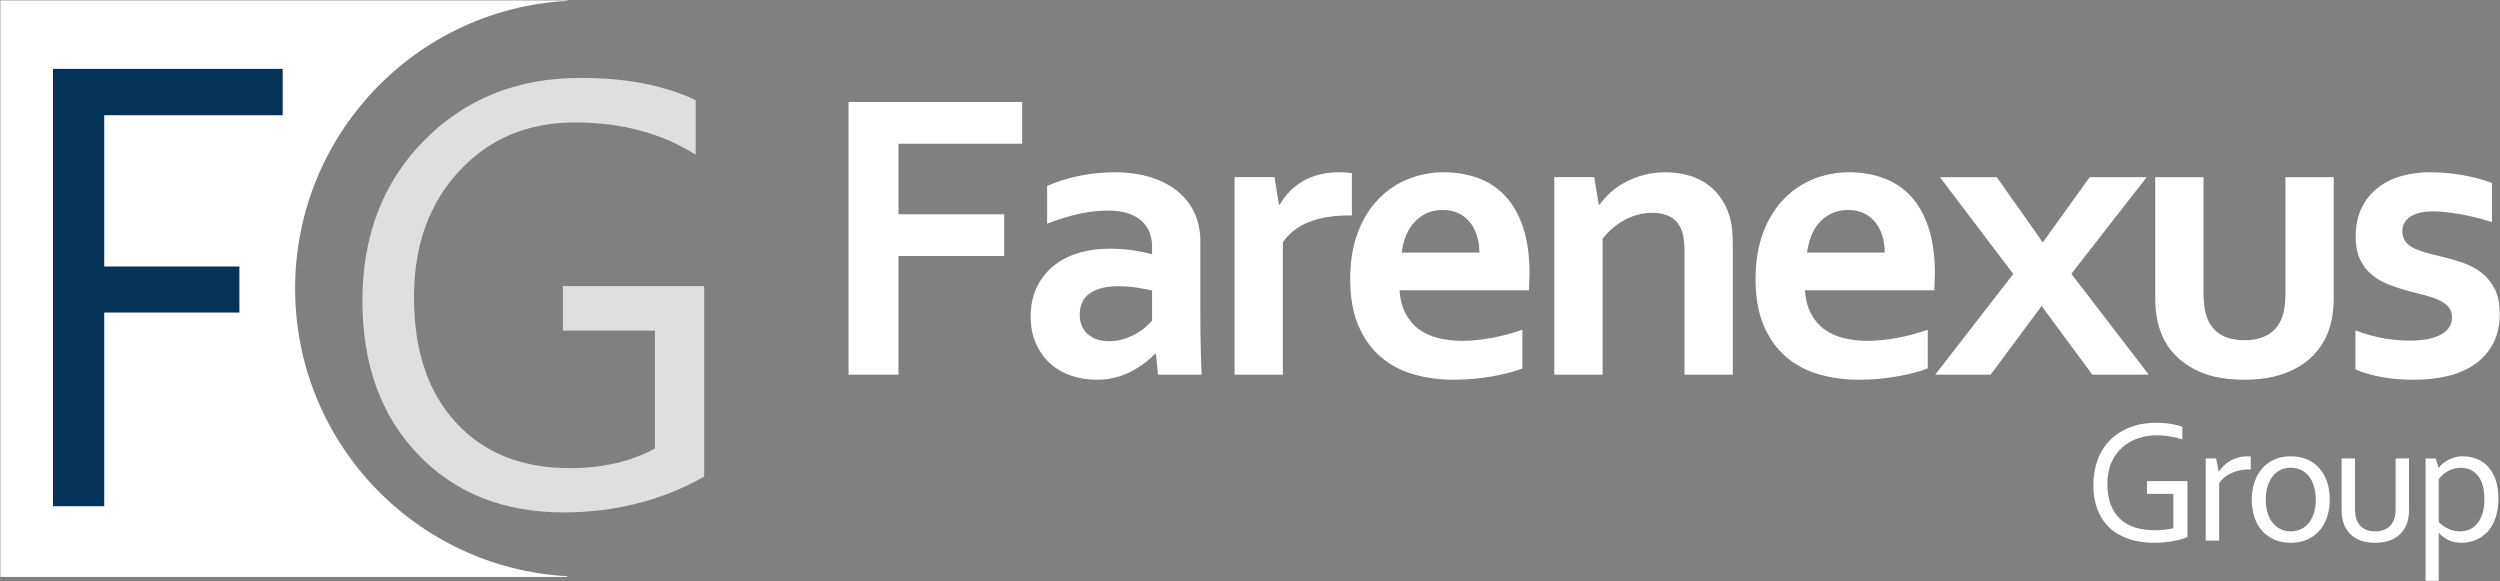
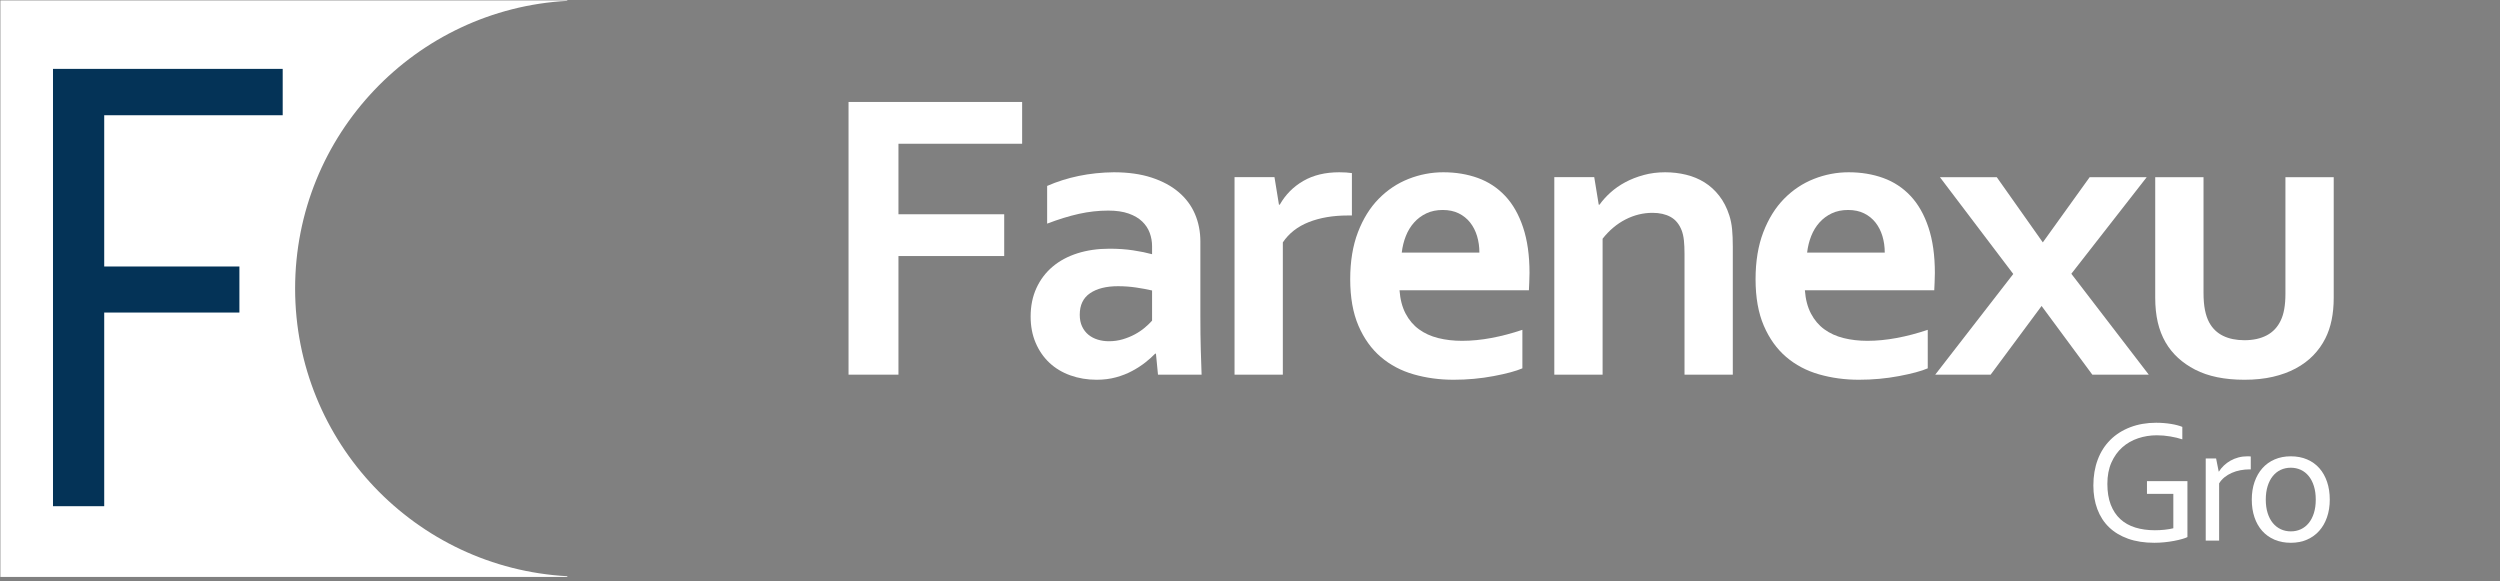
<svg xmlns="http://www.w3.org/2000/svg" width="3240" height="753" viewBox="0 0 3240 753" fill="none">
  <rect x="0" y="0" width="3240" height="753" fill="#808080" stroke="none" />
  <g clip-path="url(#clip0_36_2)">
    <path d="M1164.4 485.556H1099.7V132.141H1324.69V186.288H1164.4V277.682H1301.45V331.829H1164.4V485.556Z" fill="white" />
    <path d="M1498.11 458.351H1497.05C1493.53 462.05 1489.3 465.837 1484.38 469.708C1479.44 473.586 1473.81 477.239 1467.47 480.669C1461.14 484.1 1454.09 486.876 1446.35 488.99C1438.6 491.103 1430.24 492.16 1421.26 492.16C1409.11 492.16 1397.76 490.265 1387.2 486.482C1376.63 482.699 1367.56 477.239 1359.99 470.106C1352.42 462.977 1346.48 454.35 1342.17 444.219C1337.86 434.096 1335.7 422.782 1335.7 410.281C1335.7 396.547 1338.21 384.222 1343.23 373.302C1348.25 362.382 1355.24 353.139 1364.22 345.57C1373.2 338 1383.93 332.23 1396.44 328.263C1408.94 324.304 1422.76 322.321 1437.9 322.321C1448.99 322.321 1459.2 323.029 1468.53 324.435C1477.86 325.847 1486.05 327.521 1493.09 329.454V319.147C1493.09 313.162 1492.08 307.392 1490.05 301.844C1488.03 296.297 1484.77 291.373 1480.29 287.054C1475.8 282.742 1469.94 279.308 1462.72 276.75C1455.5 274.2 1446.7 272.922 1436.32 272.922C1423.64 272.922 1410.97 274.334 1398.29 277.149C1385.61 279.967 1371.88 284.194 1357.1 289.83V240.962C1369.95 235.33 1383.59 231.015 1398.03 228.021C1412.46 225.031 1427.61 223.446 1443.45 223.266C1462.11 223.266 1478.44 225.555 1492.44 230.135C1506.43 234.714 1518.14 241.008 1527.56 249.022C1536.97 257.036 1544.02 266.501 1548.68 277.417C1553.35 288.336 1555.68 300.225 1555.68 313.074V409.484C1555.68 426.388 1555.85 440.915 1556.21 453.068C1556.56 465.22 1556.91 476.048 1557.27 485.555H1500.75L1498.11 458.351ZM1493.09 376.468C1487.11 375.059 1480.24 373.784 1472.5 372.636C1464.75 371.495 1456.92 370.92 1448.99 370.92C1433.68 370.92 1421.57 373.96 1412.69 380.033C1403.79 386.109 1399.35 395.402 1399.35 407.899C1399.35 413.711 1400.36 418.777 1402.38 423.088C1404.41 427.407 1407.14 430.971 1410.57 433.786C1414 436.604 1418 438.717 1422.58 440.126C1427.16 441.535 1432 442.24 1437.11 442.24C1443.44 442.24 1449.43 441.405 1455.06 439.732C1460.7 438.059 1465.89 435.945 1470.64 433.391C1475.4 430.841 1479.66 427.977 1483.45 424.807C1487.23 421.641 1490.45 418.558 1493.09 415.564V376.468Z" fill="white" />
    <path d="M1752.07 279.266H1746.78C1727.59 279.266 1710.74 282.13 1696.21 287.85C1681.69 293.574 1670.47 302.338 1662.55 314.131V485.555H1599.96V229.606H1651.72L1657.53 265.264H1658.59C1665.98 252.234 1676.15 241.977 1689.09 234.492C1702.02 227.01 1717.56 223.266 1735.69 223.266C1742.03 223.266 1747.49 223.622 1752.07 224.322V279.266Z" fill="white" />
    <path d="M1894.84 441.707C1906.99 441.707 1919.67 440.478 1932.87 438.009C1946.07 435.543 1959.45 432.024 1973.01 427.445V477.365C1964.91 480.892 1952.5 484.234 1935.78 487.401C1919.05 490.571 1901.71 492.156 1883.76 492.156C1865.62 492.156 1848.41 489.82 1832.13 485.157C1815.84 480.493 1801.63 472.962 1789.48 462.575C1777.33 452.187 1767.69 438.717 1760.56 422.161C1753.43 405.613 1749.87 385.539 1749.87 361.938C1749.87 338.697 1753.21 318.354 1759.9 300.922C1766.59 283.489 1775.57 269.051 1786.84 257.602C1798.1 246.158 1811 237.574 1825.53 231.85C1840.05 226.13 1855.05 223.266 1870.55 223.266C1886.74 223.266 1901.66 225.735 1915.31 230.663C1928.95 235.594 1940.74 243.344 1950.69 253.908C1960.64 264.475 1968.39 278.079 1973.93 294.719C1979.48 311.359 1982.25 331.035 1982.25 353.752C1982.07 362.562 1981.81 370.043 1981.46 376.204H1813.77C1814.65 388.004 1817.29 398.086 1821.69 406.448C1826.09 414.814 1831.86 421.595 1838.99 426.787C1846.12 431.982 1854.44 435.769 1863.95 438.147C1873.45 440.521 1883.76 441.707 1894.84 441.707ZM1869.76 272.133C1861.84 272.133 1854.79 273.584 1848.63 276.49C1842.47 279.396 1837.14 283.359 1832.66 288.375C1828.17 293.394 1824.6 299.249 1821.96 305.937C1819.32 312.63 1817.56 319.763 1816.68 327.333H1917.29C1917.29 319.763 1916.28 312.63 1914.26 305.937C1912.23 299.249 1909.24 293.39 1905.28 288.375C1901.31 283.359 1896.38 279.392 1890.49 276.49C1884.59 273.584 1877.68 272.133 1869.76 272.133Z" fill="white" />
    <path d="M2071.96 265.268H2073.01C2076.71 259.984 2081.37 254.792 2087.01 249.684C2092.64 244.581 2099.07 240.089 2106.29 236.211C2113.5 232.34 2121.47 229.212 2130.18 226.834C2138.9 224.456 2148.18 223.266 2158.04 223.266C2167.38 223.266 2176.4 224.322 2185.11 226.436C2193.82 228.549 2201.78 231.85 2209.01 236.341C2216.22 240.832 2222.61 246.641 2228.15 253.774C2233.7 260.903 2238.06 269.403 2241.22 279.262C2242.98 284.722 2244.17 290.664 2244.79 297.089C2245.4 303.522 2245.71 310.957 2245.71 319.411V485.555H2183.13V329.186C2183.13 322.317 2182.86 316.421 2182.34 311.485C2181.81 306.558 2180.83 302.239 2179.43 298.544C2176.26 290.446 2171.46 284.638 2165.04 281.111C2158.61 277.593 2150.82 275.828 2141.67 275.828C2129.52 275.828 2117.85 278.692 2106.68 284.412C2095.5 290.136 2085.59 298.456 2076.97 309.372V485.551H2014.38V229.606H2066.14L2071.96 265.268Z" fill="white" />
    <path d="M2420.19 441.707C2432.34 441.707 2445.01 440.478 2458.22 438.009C2471.42 435.543 2484.8 432.024 2498.36 427.445V477.365C2490.26 480.892 2477.85 484.234 2461.12 487.401C2444.4 490.571 2427.06 492.156 2409.1 492.156C2390.97 492.156 2373.76 489.82 2357.47 485.157C2341.19 480.493 2326.97 472.962 2314.83 462.575C2302.68 452.187 2293.04 438.717 2285.91 422.161C2278.78 405.613 2275.21 385.539 2275.21 361.938C2275.21 338.697 2278.55 318.354 2285.25 300.922C2291.94 283.489 2300.92 269.051 2312.18 257.602C2323.45 246.158 2336.35 237.574 2350.87 231.85C2365.39 226.13 2380.4 223.266 2395.89 223.266C2412.08 223.266 2427.01 225.735 2440.65 230.663C2454.29 235.594 2466.09 243.344 2476.04 253.908C2485.98 264.475 2493.73 278.079 2499.27 294.719C2504.82 311.359 2507.59 331.035 2507.59 353.752C2507.41 362.562 2507.15 370.043 2506.8 376.204H2339.13C2340 388.004 2342.64 398.086 2347.05 406.448C2351.44 414.814 2357.21 421.595 2364.34 426.787C2371.47 431.982 2379.79 435.769 2389.3 438.147C2398.8 440.521 2409.1 441.707 2420.19 441.707ZM2395.11 272.133C2387.19 272.133 2380.14 273.584 2373.98 276.49C2367.82 279.396 2362.49 283.359 2358 288.375C2353.51 293.39 2349.95 299.249 2347.31 305.937C2344.67 312.63 2342.91 319.763 2342.03 327.333H2442.64C2442.64 319.763 2441.62 312.63 2439.6 305.937C2437.57 299.249 2434.58 293.39 2430.62 288.375C2426.66 283.355 2421.73 279.392 2415.83 276.49C2409.93 273.588 2403.03 272.133 2395.11 272.133Z" fill="white" />
    <path d="M2645.9 396.546L2579.88 485.558H2508.05L2609.19 355.076L2514.12 229.609H2587.8L2647.48 314.134L2708.21 229.609H2782.15L2684.45 354.812L2784.8 485.558H2711.65L2645.9 396.546Z" fill="white" />
    <path d="M2908.83 492.159C2883.13 492.159 2861.83 487.798 2844.93 479.084C2828.03 470.369 2815.26 458.611 2806.64 443.824C2802.06 435.898 2798.67 427.18 2796.47 417.673C2794.27 408.166 2793.17 397.599 2793.17 385.978V229.609H2855.76V379.377C2855.76 388.008 2856.37 395.447 2857.61 401.696C2858.84 407.948 2860.68 413.362 2863.15 417.941C2867.38 425.687 2873.36 431.453 2881.11 435.244C2888.85 439.03 2898.09 440.918 2908.83 440.918C2920.1 440.918 2929.74 438.805 2937.75 434.581C2945.76 430.354 2951.79 423.93 2955.84 415.299C2959.89 407.025 2961.92 395.489 2961.92 380.698V229.613H3024.5V385.982C3024.5 406.761 3020.89 424.282 3013.67 438.548C3009.62 446.646 3004.39 453.997 2997.96 460.602C2991.54 467.207 2983.97 472.843 2975.25 477.506C2966.54 482.177 2956.68 485.784 2945.67 488.338C2934.67 490.88 2922.39 492.159 2908.83 492.159Z" fill="white" />
-     <path d="M3177.85 411.333C3177.85 405.877 3176.31 401.386 3173.23 397.864C3170.14 394.341 3166.05 391.393 3160.95 389.011C3155.84 386.634 3149.99 384.566 3143.39 382.805C3136.78 381.048 3129.87 379.286 3122.66 377.521C3113.5 375.055 3104.7 372.195 3096.25 368.937C3087.8 365.682 3080.36 361.41 3073.94 356.126C3067.51 350.842 3062.4 344.199 3058.62 336.185C3054.83 328.172 3052.94 318.354 3052.94 306.734C3052.94 292.472 3055.49 280.101 3060.6 269.625C3065.71 259.149 3072.62 250.477 3081.33 243.608C3090.04 236.743 3100.17 231.635 3111.7 228.289C3123.23 224.947 3135.42 223.27 3148.28 223.27C3163.94 223.27 3178.65 224.548 3192.38 227.098C3206.11 229.652 3218.52 232.953 3229.62 237.003V287.98C3223.81 286.047 3217.69 284.24 3211.26 282.566C3204.83 280.893 3198.32 279.442 3191.72 278.205C3185.12 276.976 3178.56 275.962 3172.05 275.169C3165.53 274.377 3159.37 273.978 3153.56 273.978C3146.17 273.978 3139.92 274.683 3134.81 276.092C3129.71 277.505 3125.57 279.392 3122.4 281.77C3119.24 284.148 3116.95 286.878 3115.54 289.96C3114.13 293.042 3113.42 296.258 3113.42 299.601C3113.42 305.413 3114.96 310.165 3118.05 313.863C3121.13 317.562 3125.39 320.56 3130.86 322.846C3136.31 325.139 3142.03 327.034 3148.02 328.524C3154 330.025 3159.81 331.476 3165.45 332.885C3174.25 334.998 3183.05 337.552 3191.85 340.542C3200.66 343.54 3208.58 347.721 3215.62 353.089C3222.66 358.461 3228.43 365.418 3232.92 373.957C3237.41 382.495 3239.65 393.369 3239.65 406.578C3239.65 421.017 3236.92 433.613 3231.47 444.349C3226.01 455.093 3218.4 464.03 3208.62 471.159C3198.85 478.288 3187.15 483.572 3173.5 487.01C3159.86 490.441 3144.85 492.16 3128.48 492.16C3112.28 492.16 3097.71 490.881 3084.77 488.331C3071.83 485.777 3061.14 482.565 3052.69 478.686V428.238C3066.42 433.345 3079.09 436.818 3090.71 438.671C3102.33 440.517 3113.16 441.447 3123.19 441.447C3130.94 441.447 3138.15 440.877 3144.85 439.732C3151.53 438.587 3157.3 436.78 3162.15 434.314C3166.99 431.848 3170.82 428.728 3173.63 424.941C3176.44 421.151 3177.85 416.613 3177.85 411.333Z" fill="white" />
    <path d="M382.466 373.952C382.466 174.624 538.621 11.807 735.236 1.121V0.535H0.508V747.745H735.236V746.776C538.621 736.097 382.466 573.269 382.466 373.952Z" fill="white" />
    <g opacity="0.75">
-       <path d="M912.627 617.717C857.923 648.623 797.14 664.073 730.278 664.073C652.522 664.073 589.653 638.994 541.663 588.836C493.665 538.679 469.672 472.31 469.672 389.726C469.672 305.37 496.325 236.152 549.64 182.066C602.947 127.984 670.506 100.941 752.312 100.941C811.575 100.941 861.341 110.571 901.607 129.818V200.495C857.54 172.632 805.362 158.695 745.092 158.695C684.053 158.695 634.034 179.723 595.035 221.771C556.033 263.823 536.53 318.288 536.53 385.162C536.53 454.07 554.636 508.221 590.855 547.608C627.071 587.002 676.198 606.698 738.252 606.698C780.799 606.698 817.65 598.213 848.801 581.24V428.485H729.513V370.728H912.62V617.717H912.627Z" fill="white" />
-     </g>
+       </g>
    <path d="M366.374 149.351H135.063V345.379H310.269V405.059H135.063V656.027H68.68V89.273H366.374V149.351Z" fill="#043357" />
    <path d="M2816.64 640.012H2782.47V623.536H2834.91V696.047C2833.34 696.87 2831.04 697.712 2828.01 698.566C2824.99 699.427 2821.54 700.232 2817.65 700.978C2813.77 701.721 2809.6 702.326 2805.16 702.77C2800.71 703.218 2796.32 703.444 2791.99 703.444C2779.15 703.444 2767.81 701.69 2757.99 698.179C2748.16 694.668 2739.93 689.698 2733.28 683.27C2726.63 676.845 2721.59 669.038 2718.16 659.849C2714.72 650.66 2713 640.422 2713 629.138C2713 616.886 2714.88 605.755 2718.65 595.739C2722.41 585.723 2727.86 577.173 2735 570.075C2742.15 562.976 2750.78 557.505 2760.9 553.657C2771.02 549.809 2782.17 547.883 2794.34 547.883C2797.63 547.883 2800.92 548.013 2804.2 548.277C2807.49 548.541 2810.63 548.913 2813.62 549.399C2816.6 549.885 2819.37 550.463 2821.91 551.137C2824.45 551.807 2826.57 552.519 2828.29 553.266V569.405C2823.81 567.911 2818.66 566.659 2812.83 565.652C2807.01 564.645 2801.18 564.136 2795.35 564.136C2786.84 564.136 2778.71 565.426 2770.98 568.007C2763.25 570.584 2756.44 574.485 2750.54 579.719C2744.63 584.95 2739.93 591.505 2736.42 599.388C2732.91 607.275 2731.15 616.518 2731.15 627.124C2731.15 637.512 2732.61 646.479 2735.52 654.021C2738.44 661.572 2742.57 667.809 2747.9 672.741C2753.24 677.668 2759.71 681.313 2767.31 683.668C2774.92 686.019 2783.38 687.198 2792.69 687.198C2797 687.198 2801.26 686.972 2805.46 686.524C2809.66 686.076 2813.39 685.445 2816.64 684.621V640.012Z" fill="white" />
    <path d="M2917 608.298H2915.65C2911.55 608.298 2907.51 608.674 2903.55 609.42C2899.59 610.167 2895.88 611.308 2892.41 612.839C2888.93 614.371 2885.8 616.258 2882.99 618.502C2880.2 620.742 2877.86 623.395 2875.99 626.458V700.649H2858.62V594.178H2872.07L2875.43 611.101H2875.77C2877.49 608.337 2879.6 605.76 2882.1 603.367C2884.6 600.978 2887.42 598.883 2890.56 597.091C2893.7 595.296 2897.13 593.894 2900.87 592.887C2904.6 591.877 2908.52 591.371 2912.63 591.371C2913.38 591.371 2914.14 591.39 2914.93 591.429C2915.71 591.467 2916.4 591.52 2917 591.597V608.298Z" fill="white" />
    <path d="M3019.38 647.525C3019.38 655.894 3018.18 663.514 3015.79 670.387C3013.4 677.263 3010.02 683.144 3005.65 688.037C3001.29 692.931 2996 696.725 2989.79 699.413C2983.6 702.104 2976.65 703.448 2968.96 703.448C2961.04 703.448 2953.96 702.104 2947.72 699.413C2941.49 696.725 2936.18 692.934 2931.81 688.037C2927.45 683.14 2924.1 677.263 2921.79 670.387C2919.47 663.514 2918.31 655.894 2918.31 647.525C2918.31 639.082 2919.51 631.424 2921.9 624.548C2924.29 617.675 2927.67 611.771 2932.04 606.84C2936.41 601.908 2941.71 598.098 2947.95 595.411C2954.19 592.723 2961.15 591.375 2968.84 591.375C2976.69 591.375 2983.75 592.723 2990.02 595.411C2996.3 598.098 3001.6 601.908 3005.93 606.84C3010.26 611.771 3013.59 617.675 3015.9 624.548C3018.22 631.424 3019.38 639.082 3019.38 647.525ZM3001.22 647.525C3001.22 640.951 3000.42 635.104 2998.81 629.985C2997.21 624.866 2994.97 620.531 2992.09 616.982C2989.21 613.433 2985.79 610.745 2981.84 608.915C2977.88 607.085 2973.54 606.166 2968.84 606.166C2964.13 606.166 2959.8 607.081 2955.84 608.915C2951.88 610.749 2948.46 613.437 2945.59 616.982C2942.71 620.528 2940.47 624.866 2938.86 629.985C2937.26 635.104 2936.45 640.951 2936.45 647.525C2936.45 654.022 2937.26 659.834 2938.86 664.95C2940.47 670.069 2942.73 674.384 2945.64 677.895C2948.56 681.41 2951.99 684.078 2955.95 685.912C2959.91 687.743 2964.24 688.658 2968.95 688.658C2973.65 688.658 2977.97 687.743 2981.89 685.912C2985.81 684.078 2989.21 681.41 2992.09 677.895C2994.96 674.384 2997.2 670.069 2998.81 664.95C3000.42 659.834 3001.22 654.022 3001.22 647.525Z" fill="white" />
-     <path d="M3078.05 703.446C3072.53 703.446 3067.56 702.849 3063.15 701.655C3058.74 700.456 3054.88 698.779 3051.55 696.612C3048.23 694.449 3045.41 691.849 3043.09 688.824C3040.78 685.799 3038.95 682.491 3037.6 678.904C3036.56 676.216 3035.81 673.264 3035.36 670.048C3034.91 666.835 3034.69 663.324 3034.69 659.515V594.176H3052.05V659.404C3052.05 665.308 3052.84 670.235 3054.41 674.194C3056.2 678.678 3059.09 682.208 3063.09 684.789C3067.09 687.365 3072.19 688.656 3078.39 688.656C3084.96 688.656 3090.25 687.239 3094.24 684.398C3098.24 681.561 3101.09 677.751 3102.81 672.969C3104.08 669.309 3104.72 664.787 3104.72 659.407V594.18H3122.08V659.633C3122.08 663.221 3121.88 666.563 3121.47 669.661C3121.06 672.766 3120.41 675.622 3119.51 678.234C3118.16 681.898 3116.31 685.279 3113.96 688.376C3111.61 691.478 3108.71 694.15 3105.27 696.39C3101.84 698.63 3097.86 700.368 3093.34 701.601C3088.83 702.826 3083.73 703.446 3078.05 703.446Z" fill="white" />
-     <path d="M3237.91 646.177C3237.91 653.574 3237.18 660.133 3235.72 665.845C3234.25 671.562 3232.32 676.551 3229.92 680.808C3227.52 685.066 3224.71 688.635 3221.48 691.51C3218.25 694.389 3214.91 696.702 3211.47 698.459C3208.01 700.213 3204.51 701.484 3200.94 702.269C3197.37 703.05 3194.02 703.444 3190.87 703.444C3184.34 703.444 3178.68 702.384 3173.88 700.251C3169.08 698.122 3164.76 694.967 3160.94 690.779H3160.61V752.76H3143.57V594.174H3156.68L3160.38 606.277H3160.72C3161.68 604.783 3162.94 603.325 3164.47 601.904C3165.99 600.487 3168.05 598.971 3170.63 597.367C3173.21 595.759 3176.3 594.357 3179.93 593.163C3183.55 591.964 3187.5 591.367 3191.75 591.367C3197.73 591.367 3203.5 592.378 3209.06 594.392C3214.62 596.41 3219.53 599.622 3223.79 604.033C3228.06 608.444 3231.47 614.103 3234.05 621.014C3236.62 627.929 3237.91 636.314 3237.91 646.177ZM3219.76 646.403C3219.76 640.204 3219.1 634.637 3217.79 629.705C3216.47 624.774 3214.5 620.57 3211.87 617.097C3209.24 613.624 3206.01 610.952 3202.18 609.083C3198.35 607.215 3193.91 606.28 3188.88 606.28C3185.28 606.28 3181.99 606.771 3179.02 607.739C3176.05 608.712 3173.37 609.945 3170.97 611.438C3168.56 612.935 3166.5 614.543 3164.77 616.258C3163.04 617.977 3161.65 619.509 3160.6 620.853V676.555C3164.28 680.291 3168.47 683.24 3173.16 685.411C3177.86 687.574 3182.91 688.661 3188.32 688.661C3191.63 688.661 3195.12 688.045 3198.8 686.812C3202.48 685.583 3205.88 683.378 3209 680.2C3212.11 677.022 3214.68 672.71 3216.72 667.254C3218.75 661.798 3219.76 654.845 3219.76 646.403Z" fill="white" />
  </g>
  <defs>
    <clipPath id="clip0_36_2">
      <rect width="3240" height="753" fill="white" />
    </clipPath>
  </defs>
</svg>